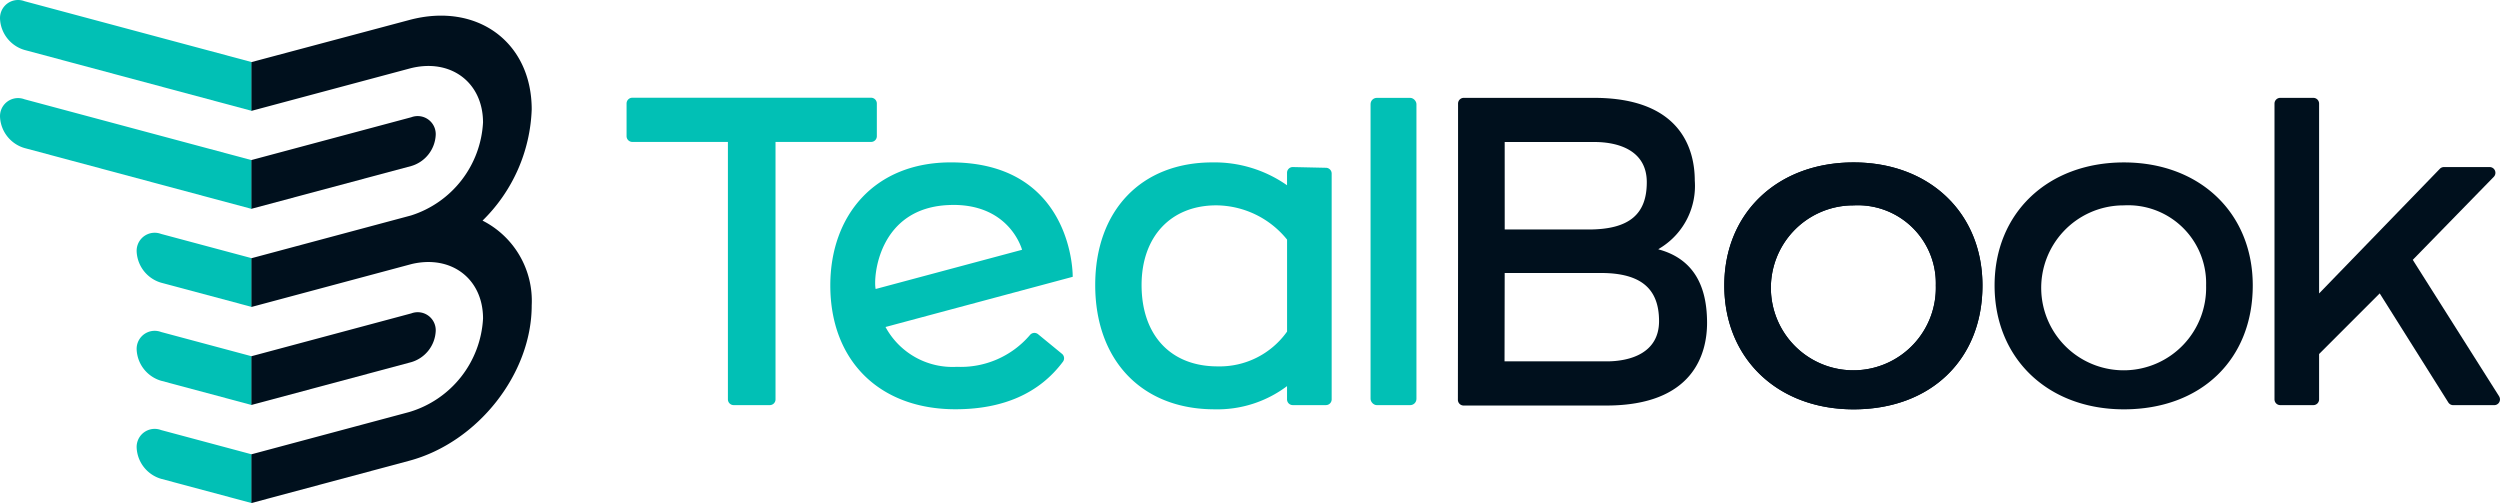
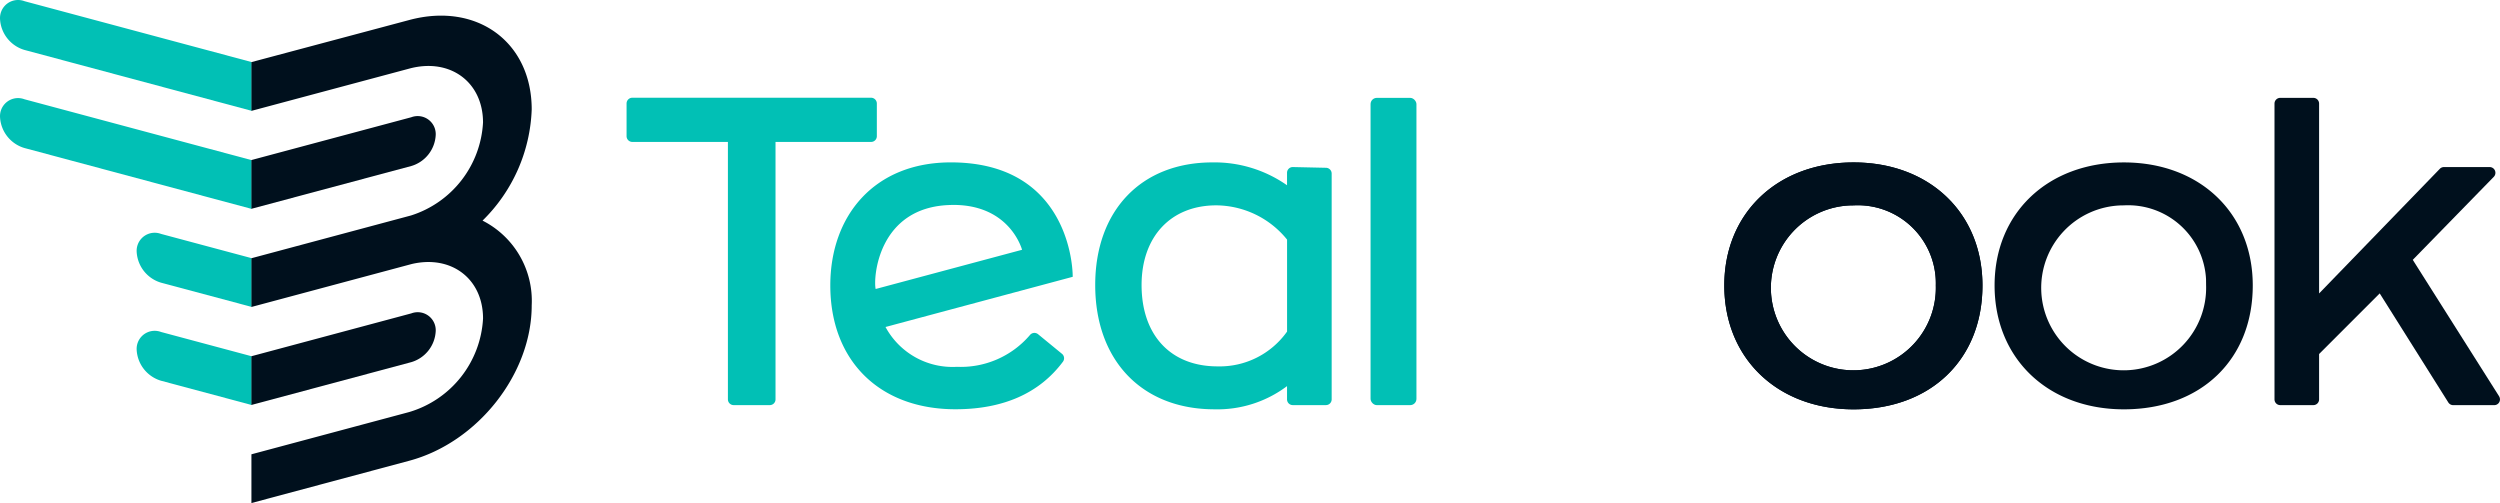
<svg xmlns="http://www.w3.org/2000/svg" width="392.782" height="79.04" viewBox="0 0 392.782 79.04">
  <defs>
    <style>
            .cls-1{fill:#01c0b5}.cls-2{fill:#00101d}
        </style>
  </defs>
  <g id="tealbook_logo" transform="translate(662.192 -756.667)">
    <g id="Group_11" transform="translate(-662.192 756.667)">
      <path id="Path_1" d="M-658.246 756.881l-.111-.032a2.835 2.835 0 0 0-3.652 1.653 2.832 2.832 0 0 0-.179 1.149 5.358 5.358 0 0 0 3.831 4.86l.111.03 35.6 9.54v-7.659z" class="cls-1" transform="translate(662.192 -756.667)" />
      <path id="Path_2" d="M-658.246 766.015l-.111-.03a2.833 2.833 0 0 0-3.652 1.652 2.845 2.845 0 0 0-.179 1.151 5.358 5.358 0 0 0 3.831 4.858l.111.03 35.6 9.54v-7.661z" class="cls-1" transform="translate(662.192 -750.392)" />
      <path id="Path_3" d="M-645.521 778.556l-.111-.03a2.835 2.835 0 0 0-3.652 1.653 2.837 2.837 0 0 0-.179 1.149 5.358 5.358 0 0 0 3.831 4.86l.111.03 14.135 3.782v-7.659z" class="cls-1" transform="translate(670.934 -741.776)" />
      <path id="Path_4" d="M-645.521 787.69l-.111-.03a2.834 2.834 0 0 0-3.652 1.652 2.84 2.84 0 0 0-.179 1.15 5.358 5.358 0 0 0 3.831 4.858l.111.03 14.135 3.786v-7.659z" class="cls-1" transform="translate(670.934 -735.502)" />
-       <path id="Path_5" d="M-645.521 796.822l-.111-.03a2.834 2.834 0 0 0-3.652 1.652 2.841 2.841 0 0 0-.179 1.151 5.358 5.358 0 0 0 3.831 4.858l.111.03 14.135 3.786v-7.659z" class="cls-1" transform="translate(670.934 -729.228)" />
      <g id="Group_10" transform="translate(39.503 18.237)">
        <path id="Path_6" d="M-613.654 793.587a5.358 5.358 0 0 0 3.831-4.858 2.834 2.834 0 0 0-2.681-2.981 2.848 2.848 0 0 0-1.15.179l-25.122 6.731v7.657z" class="cls-2" transform="translate(638.776 -754.929)" />
        <path id="Path_7" d="M-613.654 775.321a5.358 5.358 0 0 0 3.831-4.86 2.834 2.834 0 0 0-2.681-2.979 2.818 2.818 0 0 0-1.15.177l-25.122 6.726v7.659z" class="cls-2" transform="translate(638.776 -767.477)" />
      </g>
      <path id="Path_8" d="M-602.466 790.327a25.71 25.71 0 0 0 7.725-17.47c0-10.608-8.629-16.892-19.233-14.049l-24.8 6.616v7.659l24.95-6.68c6.318-1.619 11.434 2.178 11.434 8.516a16.243 16.243 0 0 1-11.314 14.6l-25.07 6.718v7.657l25.17-6.745c6.215-1.468 11.217 2.3 11.217 8.563a16.233 16.233 0 0 1-11.59 14.688l-24.8 6.643v7.657l24.8-6.645c10.753-2.881 19.235-13.648 19.235-24.4a14.124 14.124 0 0 0-7.724-13.328z" class="cls-2" transform="translate(678.279 -755.666)" />
    </g>
    <g id="Group_15" transform="translate(-563.75 772.022)">
      <g id="Group_12">
        <path id="Path_9" d="M-565.424 765.769h-37.508a.907.907 0 0 0-.906.906v5.132a.906.906 0 0 0 .906.906h15.016v40.45a.906.906 0 0 0 .906.9h5.668a.9.9 0 0 0 .906-.9v-40.45h15.019a.9.9 0 0 0 .9-.906v-5.132a.909.909 0 0 0-.909-.906z" class="cls-1" transform="translate(603.838 -765.769)" />
        <path id="Path_10" d="M-523.951 772.636l-5.2-.115a.9.9 0 0 0-.906.9v1.962a19.823 19.823 0 0 0-11.728-3.592c-11.183 0-18.408 7.561-18.408 19.265 0 11.863 7.355 19.527 18.737 19.527a18.2 18.2 0 0 0 11.4-3.644v2.083a.9.9 0 0 0 .906.9h5.2a.9.9 0 0 0 .906-.9v-35.48a.906.906 0 0 0-.906-.906zm-6.1 11.284v14.449a12.974 12.974 0 0 1-10.933 5.468c-7.355 0-11.925-4.9-11.925-12.782 0-7.6 4.6-12.517 11.73-12.517a14.433 14.433 0 0 1 11.129 5.381z" class="cls-1" transform="translate(633.824 -761.63)" />
        <rect id="Rectangle_1" width="7.208" height="48.275" class="cls-1" rx=".983" transform="translate(116.891 0.021)" />
        <path id="Path_11" d="M-481.286 771.794c-11.964 0-20.318 7.949-20.318 19.329 0 11.458 8.354 19.463 20.318 19.463 12.113 0 20.245-7.821 20.245-19.463.005-11.38-8.323-19.329-20.245-19.329zm12.912 19.329a12.958 12.958 0 0 1-12.576 13.327 12.958 12.958 0 0 1-13.327-12.578 12.958 12.958 0 0 1 12.577-13.327c.137 0 .275-.005.413-.005a12.261 12.261 0 0 1 12.9 11.588c.017.331.022.661.012.994z" class="cls-2" transform="translate(674.07 -761.63)" />
        <path id="Path_12" d="M-481.286 771.794c-11.964 0-20.318 7.949-20.318 19.329 0 11.458 8.354 19.463 20.318 19.463 12.113 0 20.245-7.821 20.245-19.463.005-11.38-8.323-19.329-20.245-19.329zm12.912 19.329a12.958 12.958 0 0 1-12.576 13.327 12.958 12.958 0 0 1-13.327-12.578 12.958 12.958 0 0 1 12.577-13.327c.137 0 .275-.005.413-.005a12.261 12.261 0 0 1 12.9 11.588c.017.331.022.661.012.994z" class="cls-2" transform="translate(674.07 -761.63)" />
-         <path id="Path_13" d="M-456.113 771.794c-11.962 0-20.318 7.949-20.318 19.329 0 11.458 8.357 19.463 20.318 19.463 12.112 0 20.245-7.821 20.245-19.463.005-11.38-8.322-19.329-20.245-19.329zm12.914 19.329a12.96 12.96 0 0 1-12.578 13.327 12.959 12.959 0 0 1-13.323-12.578 12.958 12.958 0 0 1 12.578-13.327c.137 0 .275-.005.413-.005a12.261 12.261 0 0 1 12.9 11.588q.025.5.013.994z" class="cls-2" transform="translate(691.363 -761.63)" />
+         <path id="Path_13" d="M-456.113 771.794c-11.962 0-20.318 7.949-20.318 19.329 0 11.458 8.357 19.463 20.318 19.463 12.112 0 20.245-7.821 20.245-19.463.005-11.38-8.322-19.329-20.245-19.329zm12.914 19.329a12.96 12.96 0 0 1-12.578 13.327 12.959 12.959 0 0 1-13.323-12.578 12.958 12.958 0 0 1 12.578-13.327c.137 0 .275-.005.413-.005a12.261 12.261 0 0 1 12.9 11.588z" class="cls-2" transform="translate(691.363 -761.63)" />
        <path id="Path_14" d="M-415.07 812.672l-13.565-21.44 12.727-13.042a.906.906 0 0 0-.017-1.28.907.907 0 0 0-.631-.256h-7.175a.909.909 0 0 0-.651.273l-18.972 19.584v-29.828a.9.9 0 0 0-.906-.9h-5.2a.9.9 0 0 0-.9.9v46.473a.9.9 0 0 0 .9.9h5.2a.9.9 0 0 0 .906-.9v-7.127l9.525-9.526 10.778 17.135a.909.909 0 0 0 .768.423h6.448a.9.9 0 0 0 .9-.906.9.9 0 0 0-.14-.482z" class="cls-2" transform="translate(709.271 -765.762)" />
      </g>
-       <path id="Path_15" d="M-494.418 789.724l-.437-.125-.062-.047.636-.4a11.426 11.426 0 0 0 5.086-10.37c0-4.762-2.058-13-15.842-13h-20.45a.9.9 0 0 0-.9.9v23.363l-.025 23.177a.9.9 0 0 0 .906.9h22.4c13.784 0 15.842-8.237 15.842-13-.007-4.651-1.336-9.588-7.154-11.398zm-24.642-17.006h14.085c3.758 0 8.241 1.3 8.241 6.321s-2.738 7.426-9.162 7.426h-13.16zm16.011 34.465h-16.035l.024-13.885h15.115c6.422 0 9.138 2.573 9.138 7.564s-4.482 6.321-8.241 6.321z" class="cls-2" transform="translate(657.024 -765.763)" />
      <g id="Group_14" transform="translate(50.935 23.835)">
        <g id="Group_13" />
      </g>
      <path id="Path_18" d="M-552.223 798.784a.917.917 0 0 0-.663-.2.912.912 0 0 0-.607.326 14.28 14.28 0 0 1-11.473 5 11.97 11.97 0 0 1-11.215-6.243h-.066l29.47-7.9c0-3.006-1.538-17.978-19.15-17.978-12.021 0-18.936 8.371-18.936 19.328 0 11.794 7.679 19.422 19.572 19.459h.084c7.512 0 13.2-2.517 16.893-7.47a.905.905 0 0 0-.15-1.24zm-13.671-20.306c8.759-.189 10.933 6.26 11.158 7.043l-23 6.161c-.4-1.571.27-12.953 11.829-13.2z" class="cls-1" transform="translate(616.873 -761.632)" />
    </g>
  </g>
</svg>